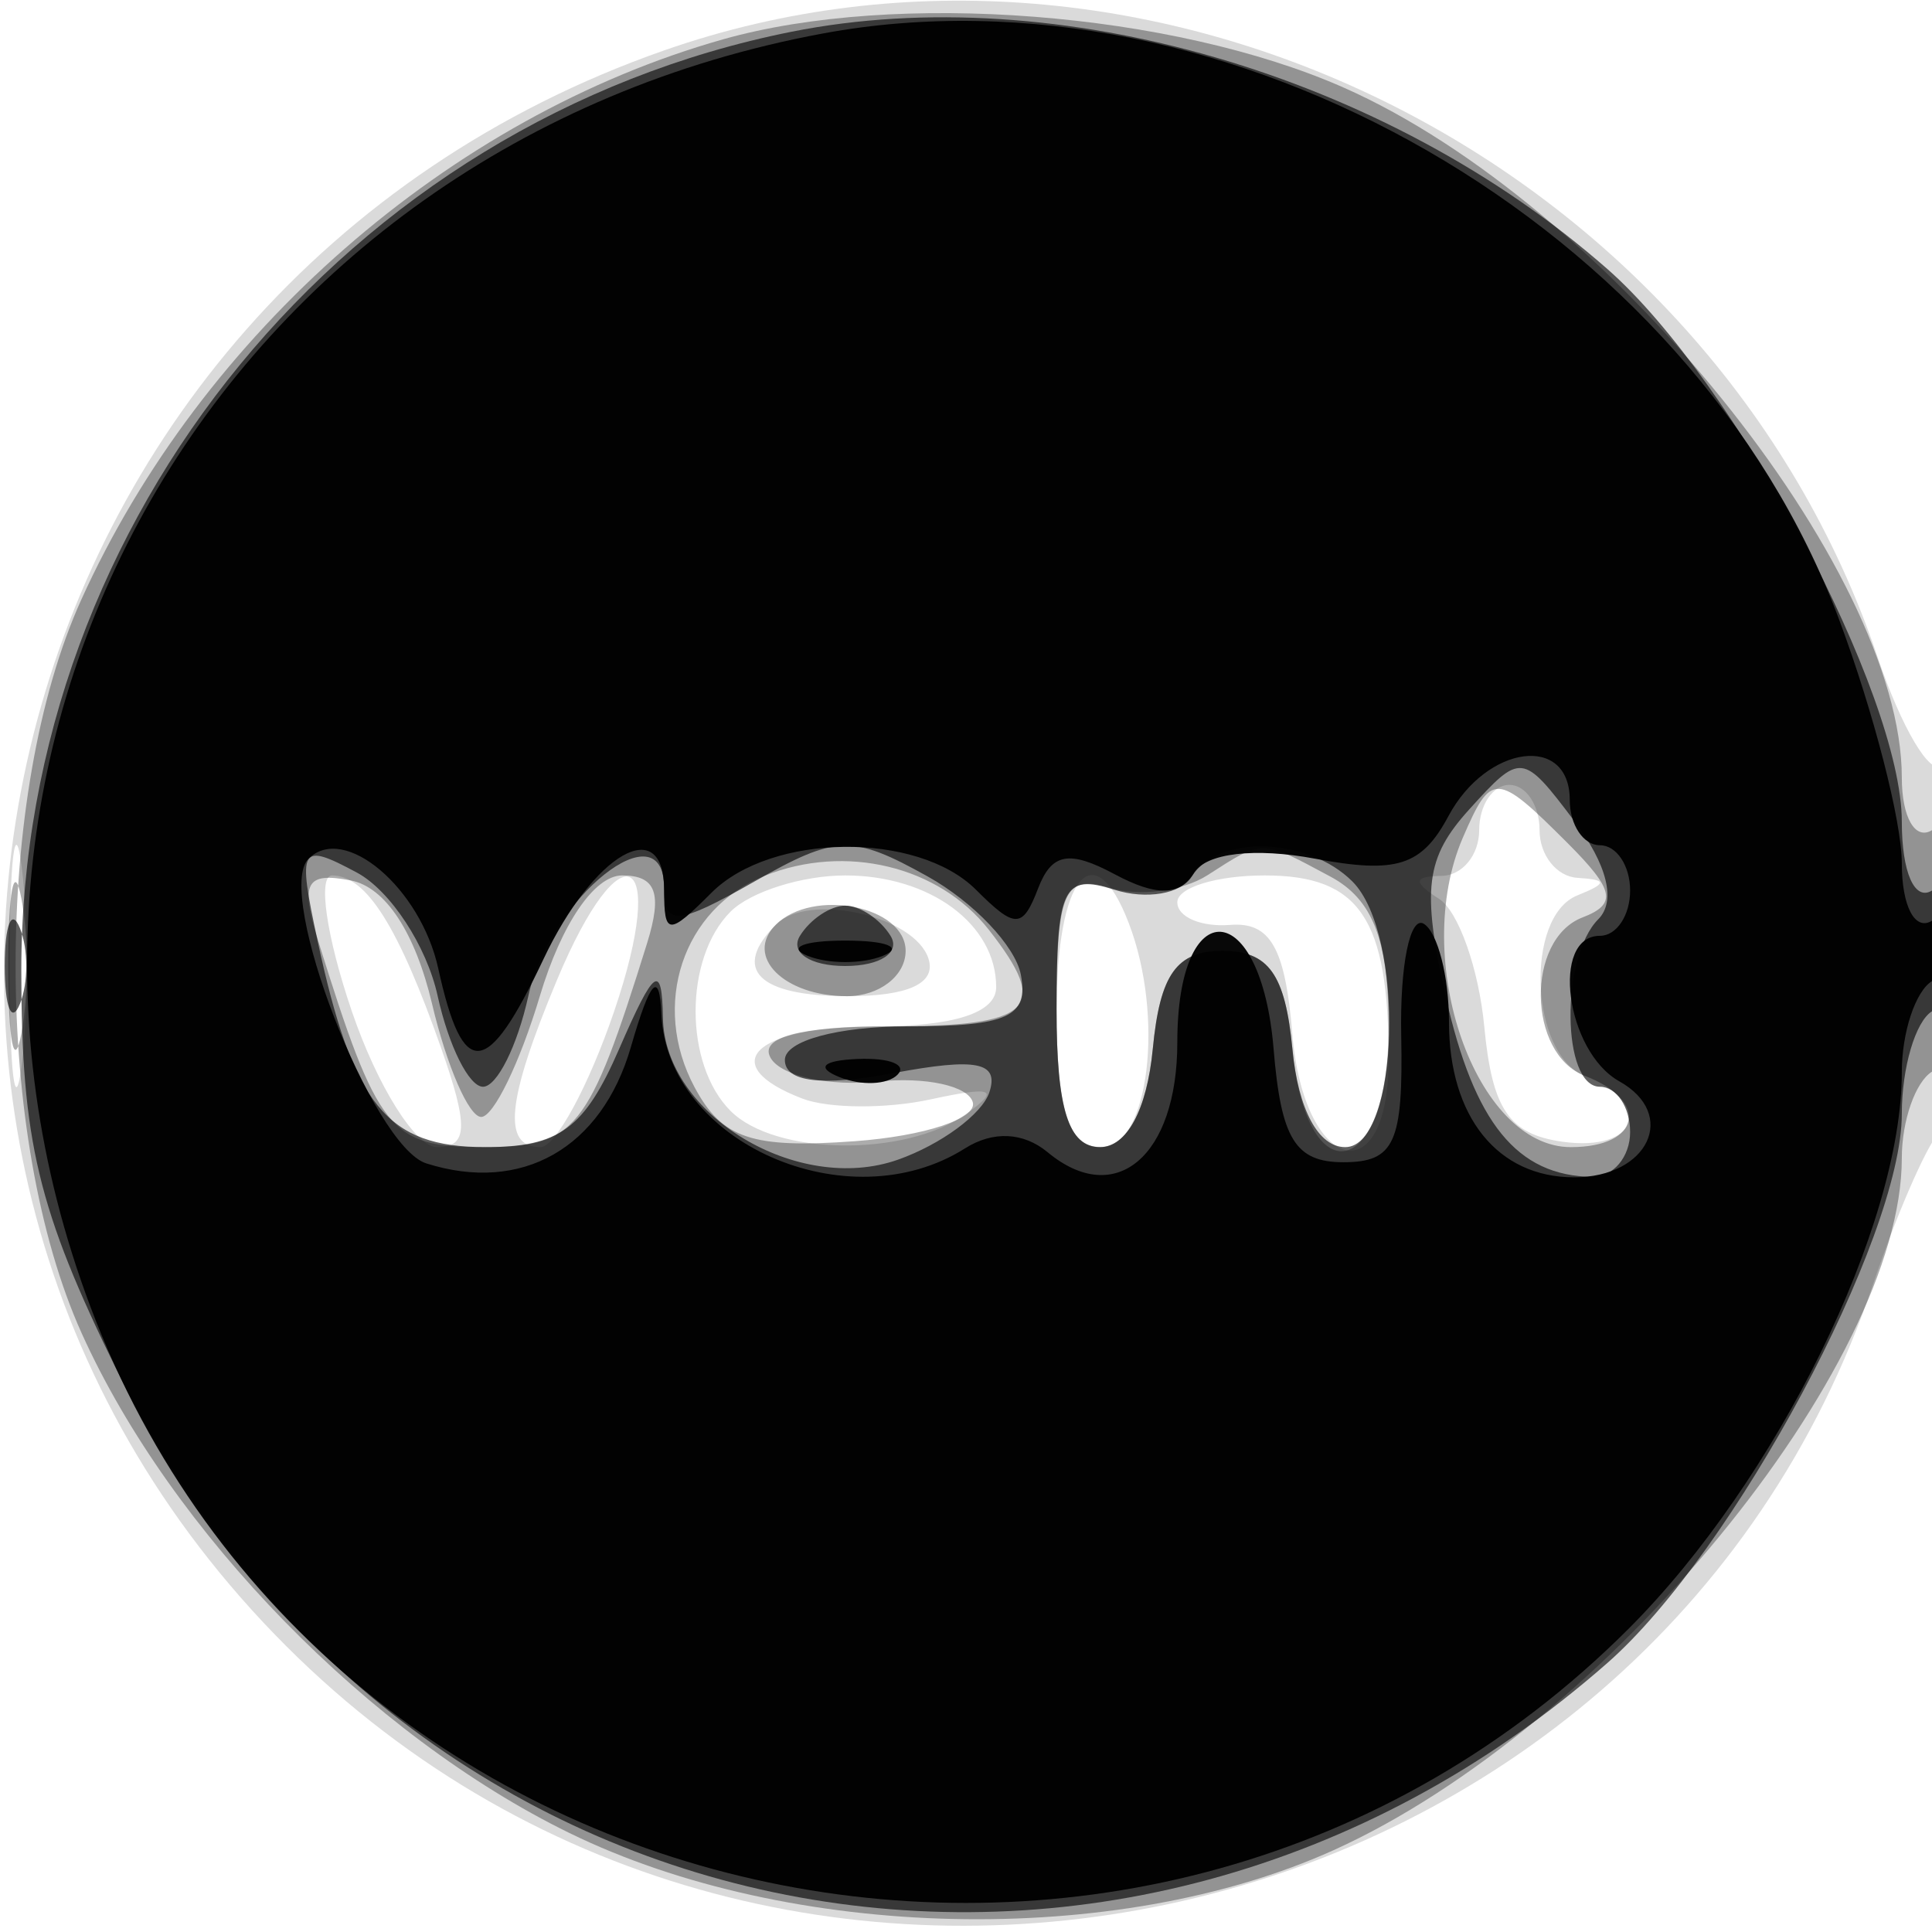
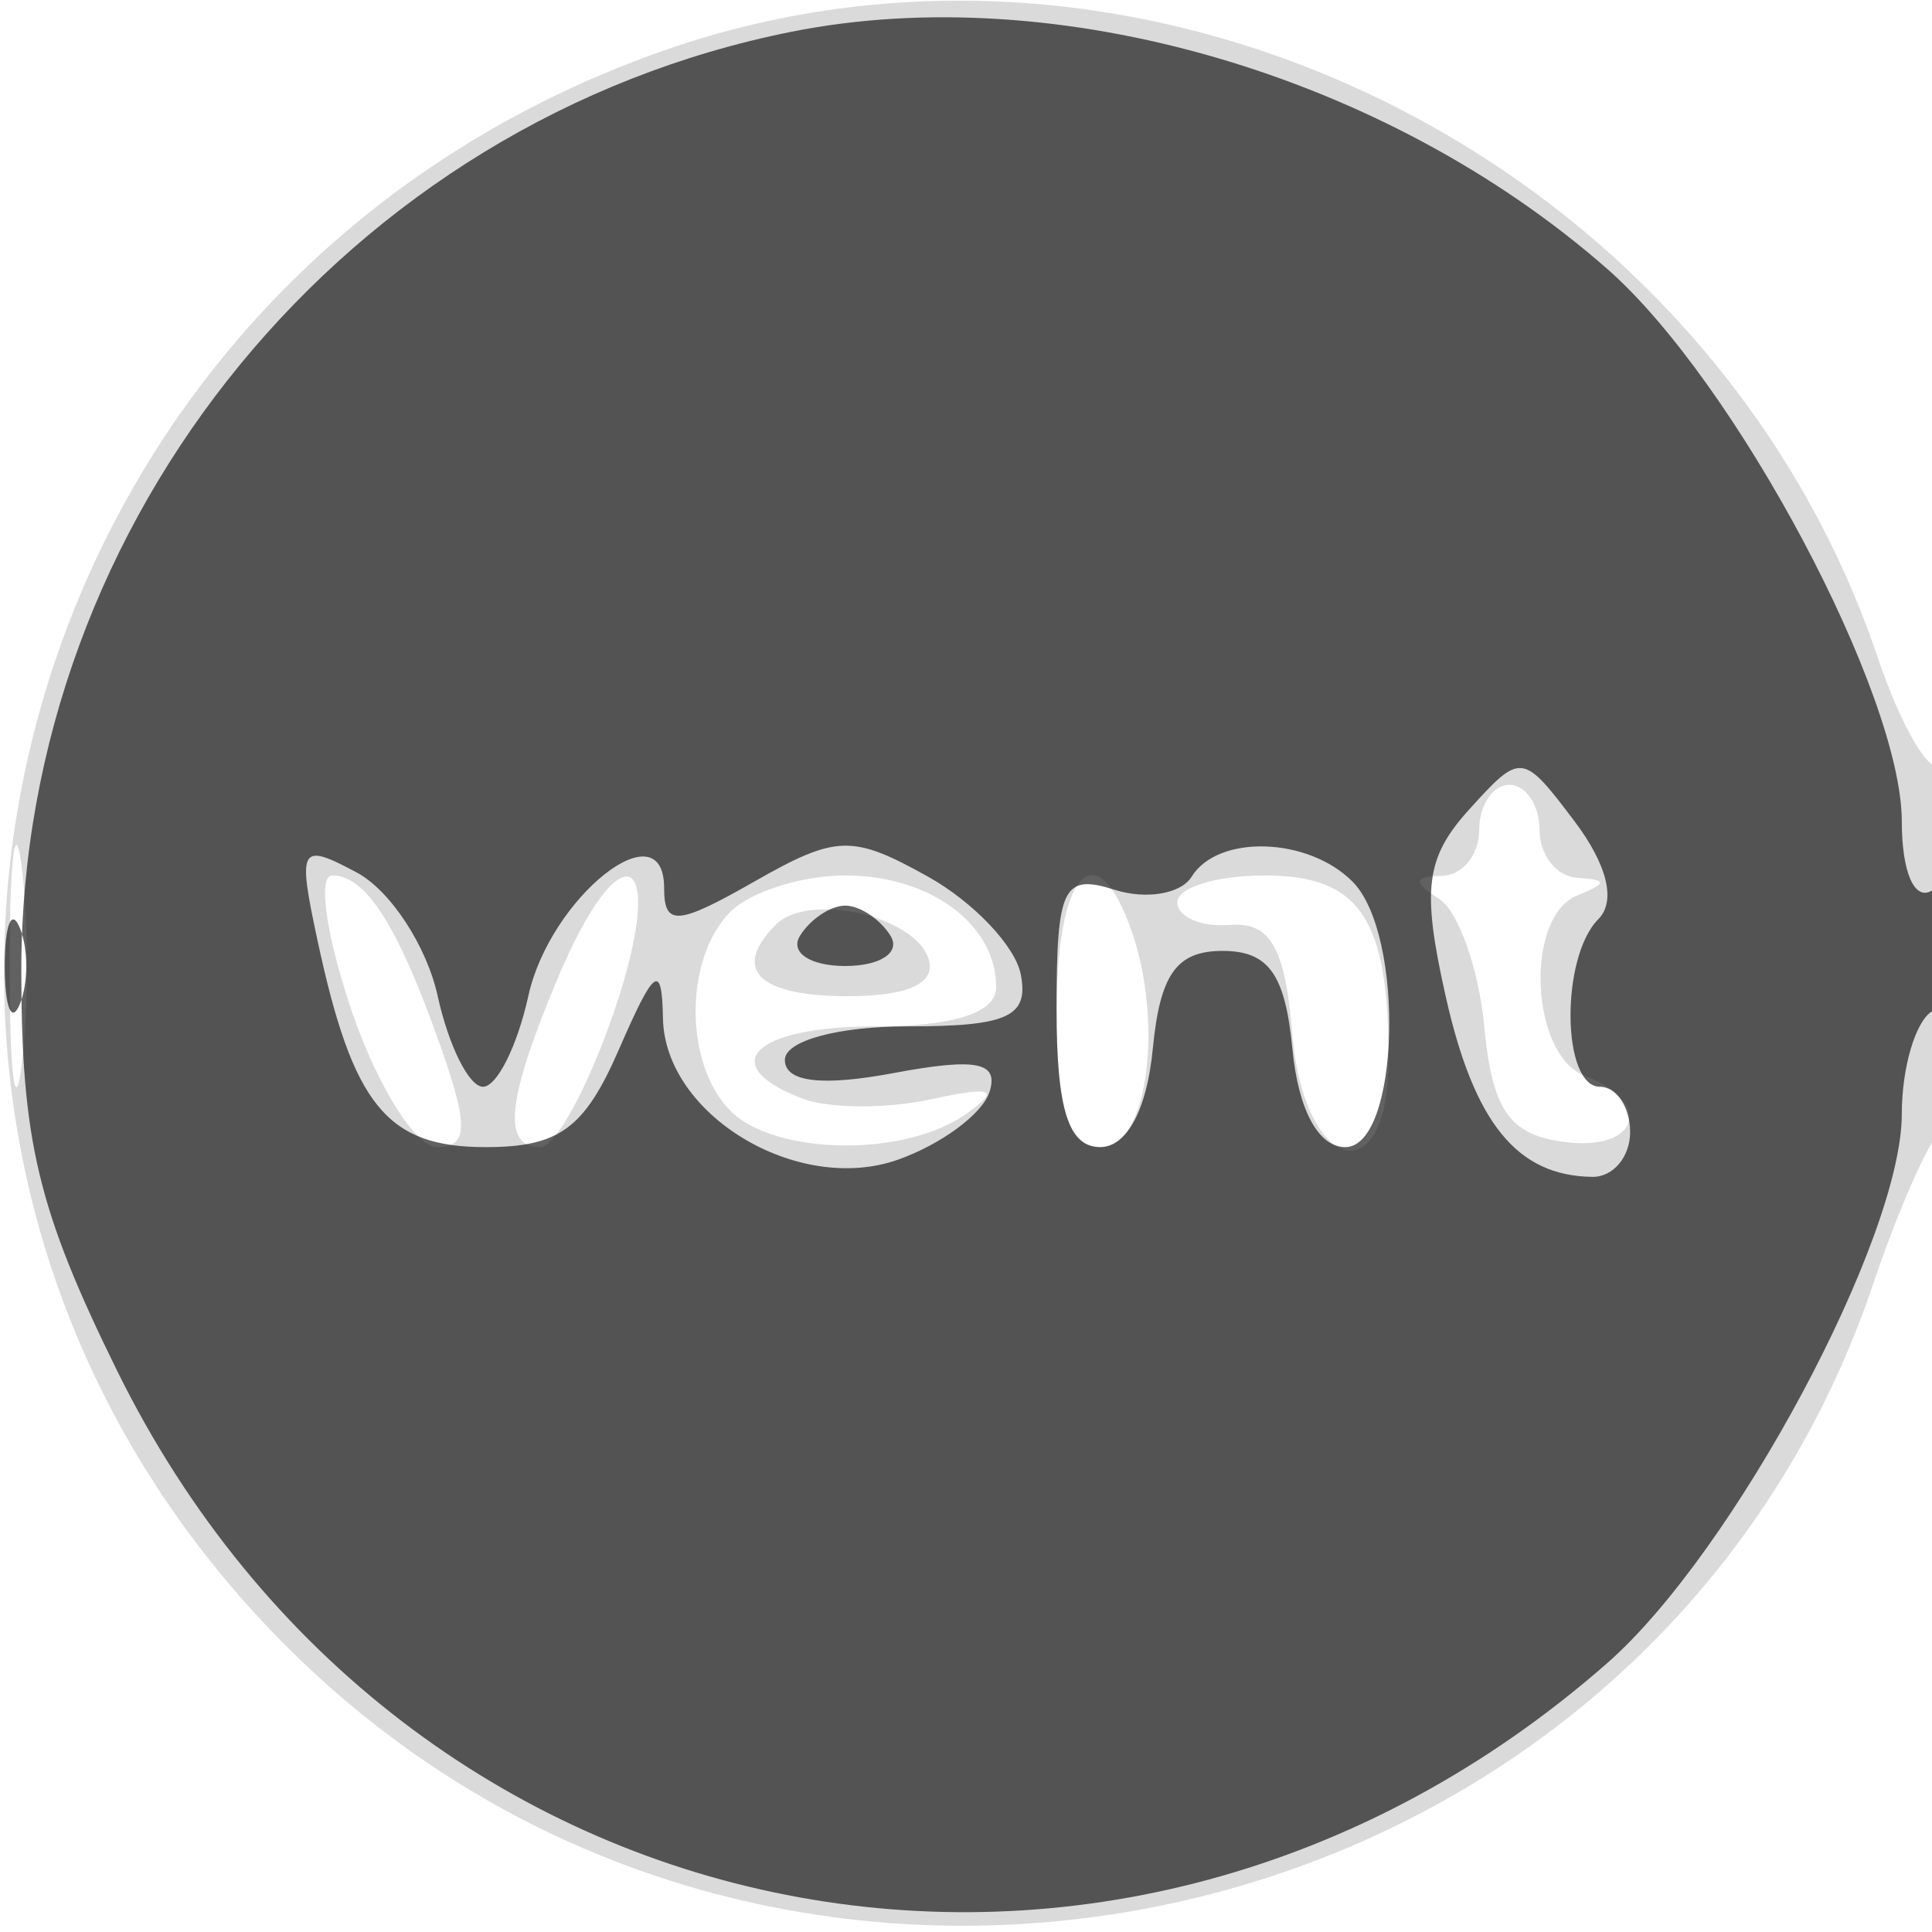
<svg xmlns="http://www.w3.org/2000/svg" width="64" height="64" version="1.1" fill="#000000">
  <path fill-opacity=".145" d="M 22.005 1.668 C -0.571 9.567, -7.261 37.787, 9.476 54.524 C 26.013 71.061, 54.657 64.511, 62.063 42.500 C 62.803 40.300, 63.766 38.072, 64.204 37.550 C 65.170 36.397, 65.283 24.383, 64.319 25.347 C 63.945 25.722, 62.991 24.112, 62.199 21.769 C 56.644 5.335, 38.071 -3.953, 22.005 1.668 M 0.320 32 C 0.320 35.575, 0.502 37.038, 0.723 35.250 C 0.945 33.462, 0.945 30.538, 0.723 28.750 C 0.502 26.962, 0.320 28.425, 0.320 32 M 49 27.500 C 49 28.325, 48.438 29.007, 47.750 29.015 C 46.822 29.027, 46.801 29.222, 47.669 29.774 C 48.311 30.183, 48.986 32.089, 49.169 34.009 C 49.428 36.744, 49.987 37.569, 51.750 37.820 C 54.265 38.177, 54.831 36.533, 52.500 35.638 C 50.687 34.943, 50.496 30.370, 52.250 29.662 C 53.250 29.259, 53.250 29.142, 52.250 29.079 C 51.563 29.036, 51 28.325, 51 27.500 C 51 26.675, 50.550 26, 50 26 C 49.450 26, 49 26.675, 49 27.500 M 11.655 33.500 C 12.498 35.975, 13.768 38, 14.476 38 C 15.497 38, 15.527 37.325, 14.624 34.750 C 13.201 30.693, 12.134 29, 11.002 29 C 10.518 29, 10.811 31.025, 11.655 33.500 M 18.449 32.468 C 16.777 36.469, 16.627 38, 17.906 38 C 18.404 38, 19.502 35.975, 20.345 33.500 C 22.155 28.189, 20.592 27.338, 18.449 32.468 M 24.200 30.200 C 22.657 31.743, 22.657 35.257, 24.200 36.800 C 25.680 38.280, 29.982 38.337, 32 36.904 C 33.162 36.079, 32.898 35.969, 30.829 36.418 C 29.361 36.737, 27.448 36.725, 26.579 36.392 C 23.670 35.275, 24.960 34, 29 34 C 31.615 34, 33 33.550, 33 32.700 C 33 30.620, 30.810 29, 28 29 C 26.570 29, 24.860 29.540, 24.200 30.200 M 35 33.500 C 35 36.833, 35.389 38, 36.500 38 C 38.058 38, 38.579 33.673, 37.393 30.582 C 36.226 27.541, 35 29.037, 35 33.500 M 39 29.889 C 39 30.378, 39.788 30.715, 40.750 30.639 C 42.082 30.533, 42.574 31.396, 42.810 34.250 C 43.192 38.865, 46 39.598, 46 35.082 C 46 30.420, 45.041 29, 41.893 29 C 40.302 29, 39 29.400, 39 29.889 M 25.709 30.624 C 24.223 32.110, 25.112 33, 28.083 33 C 30.103 33, 31.025 32.569, 30.755 31.750 C 30.288 30.332, 26.783 29.550, 25.709 30.624" stroke="none" fill="#000000" fill-rule="evenodd" />
-   <path fill-opacity=".326" d="M 23.951 1.303 C 14.895 3.863, 6.679 11.040, 2.687 19.878 C -0.216 26.304, -0.205 37.720, 2.710 44.176 C 5.683 50.759, 12.247 57.484, 18.853 60.716 C 26.180 64.301, 36.966 64.546, 44.176 61.290 C 53.171 57.227, 63 45.257, 63 38.363 C 63 37.128, 63.450 35.840, 64 35.500 C 64.550 35.160, 65 33.082, 65 30.882 C 65 28.470, 64.603 27.127, 64 27.500 C 63.441 27.845, 63 27.076, 63 25.755 C 63 18.856, 53.208 6.749, 44.519 2.905 C 38.845 0.395, 29.684 -0.318, 23.951 1.303 M 48.458 27.750 C 46.713 31.791, 48.880 38, 52.035 38 C 54.350 38, 54.652 36.464, 52.500 35.638 C 50.595 34.908, 50.540 31.114, 52.423 30.391 C 53.576 29.949, 53.481 29.481, 51.923 27.923 C 49.570 25.570, 49.403 25.561, 48.458 27.750 M 0.272 32 C 0.272 34.475, 0.467 35.487, 0.706 34.250 C 0.944 33.013, 0.944 30.988, 0.706 29.750 C 0.467 28.512, 0.272 29.525, 0.272 32 M 25.338 29.008 C 22.614 30.094, 21.551 33.293, 23.009 36.017 C 23.920 37.719, 24.909 38.052, 28.314 37.804 C 30.616 37.637, 32.376 37.056, 32.225 36.513 C 32.074 35.971, 30.656 35.662, 29.074 35.828 C 27.493 35.994, 25.902 35.651, 25.540 35.065 C 25.111 34.371, 26.471 34, 29.441 34 C 34.218 34, 34.816 33.420, 32.750 30.792 C 31.095 28.686, 28.007 27.943, 25.338 29.008 M 40 28.992 C 39.175 29.522, 37.712 29.709, 36.750 29.410 C 35.259 28.946, 35 29.542, 35 33.433 C 35 36.736, 35.397 38, 36.437 38 C 37.327 38, 37.993 36.763, 38.187 34.750 C 38.426 32.271, 38.975 31.500, 40.500 31.500 C 42.025 31.500, 42.574 32.271, 42.813 34.750 C 43.287 39.667, 46 39.058, 46 34.035 C 46 31.139, 45.479 29.791, 44.066 29.035 C 41.743 27.792, 41.870 27.793, 40 28.992 M 10.537 31.158 C 12.514 37.498, 12.914 38, 16 38 C 19.077 38, 19.491 37.485, 21.434 31.250 C 21.950 29.593, 21.732 29, 20.608 29 C 19.692 29, 18.600 30.603, 17.882 33 C 17.223 35.200, 16.349 37, 15.941 37 C 15.533 37, 14.800 35.316, 14.313 33.257 C 13.752 30.884, 12.765 29.386, 11.618 29.165 C 10.134 28.879, 9.939 29.240, 10.537 31.158 M 25.694 30.639 C 24.651 31.682, 25.972 33, 28.059 33 C 29.127 33, 30 32.325, 30 31.500 C 30 30.017, 26.930 29.403, 25.694 30.639" stroke="none" fill="#000000" fill-rule="evenodd" />
  <path fill-opacity=".619" d="M 26.223 1.051 C 11.520 3.986, 0.706 17.162, 0.706 32.141 C 0.706 37.777, 1.255 40.077, 3.873 45.395 C 13.336 64.617, 37.085 69.278, 53.249 55.086 C 57.429 51.416, 63 41.026, 63 36.899 C 63 35.370, 63.450 33.840, 64 33.500 C 64.550 33.160, 65 31.982, 65 30.882 C 65 29.782, 64.550 29.160, 64 29.500 C 63.421 29.858, 63 28.897, 63 27.219 C 63 22.991, 57.480 12.629, 53.249 8.914 C 45.904 2.465, 35.014 -0.703, 26.223 1.051 M 48.670 26.813 C 47.222 28.413, 47.091 29.451, 47.892 33.013 C 48.834 37.206, 50.256 38.954, 52.750 38.985 C 53.438 38.993, 54 38.325, 54 37.500 C 54 36.675, 53.550 36, 53 36 C 51.731 36, 51.689 31.712, 52.946 30.450 C 53.541 29.852, 53.246 28.645, 52.150 27.195 C 50.438 24.929, 50.380 24.923, 48.670 26.813 M 10.520 31.162 C 11.691 36.617, 12.817 38, 16.083 38 C 18.526 38, 19.364 37.385, 20.509 34.750 C 21.681 32.055, 21.928 31.880, 21.961 33.727 C 22.017 36.933, 26.427 39.589, 29.746 38.416 C 31.171 37.912, 32.533 36.908, 32.773 36.185 C 33.106 35.182, 32.353 35.031, 29.605 35.546 C 27.222 35.993, 26 35.846, 26 35.111 C 26 34.478, 27.752 34, 30.073 34 C 33.383 34, 34.085 33.678, 33.816 32.284 C 33.635 31.341, 32.246 29.878, 30.731 29.034 C 28.229 27.640, 27.703 27.656, 24.988 29.203 C 22.438 30.657, 22 30.689, 22 29.418 C 22 26.721, 18.220 29.724, 17.502 32.992 C 17.138 34.646, 16.463 36, 16 36 C 15.537 36, 14.862 34.646, 14.498 32.992 C 14.135 31.337, 12.930 29.497, 11.820 28.904 C 9.933 27.894, 9.849 28.040, 10.520 31.162 M 39.475 29.041 C 39.121 29.613, 37.970 29.808, 36.916 29.473 C 35.219 28.935, 35 29.387, 35 33.433 C 35 36.736, 35.397 38, 36.437 38 C 37.327 38, 37.993 36.763, 38.187 34.750 C 38.426 32.271, 38.975 31.500, 40.500 31.500 C 42.025 31.500, 42.574 32.271, 42.813 34.750 C 43.007 36.763, 43.673 38, 44.563 38 C 46.367 38, 46.556 30.956, 44.800 29.200 C 43.324 27.724, 40.344 27.635, 39.475 29.041 M 0.158 32 C 0.158 33.375, 0.385 33.938, 0.662 33.250 C 0.940 32.563, 0.940 31.438, 0.662 30.750 C 0.385 30.063, 0.158 30.625, 0.158 32 M 26.500 31 C 26.160 31.550, 26.835 32, 28 32 C 29.165 32, 29.840 31.550, 29.500 31 C 29.160 30.450, 28.485 30, 28 30 C 27.515 30, 26.840 30.450, 26.500 31" stroke="none" fill="#000000" fill-rule="evenodd" />
-   <path fill-opacity=".964" d="M 27.270 1.107 C 7.312 4.795, -4.053 24.544, 2.996 43.289 C 10.816 64.084, 38.109 69.796, 53.952 53.952 C 58.855 49.050, 63 40.606, 63 35.522 C 63 34.200, 63.450 32.840, 64 32.500 C 64.550 32.160, 65 31.432, 65 30.882 C 65 30.332, 64.550 30.160, 64 30.500 C 63.434 30.850, 63 30.023, 63 28.597 C 63 27.210, 62.061 23.566, 60.914 20.499 C 56.048 7.494, 40.671 -1.369, 27.270 1.107 M 47.981 27.035 C 47.096 28.688, 46.267 28.953, 43.561 28.445 C 41.565 28.071, 39.958 28.259, 39.554 28.913 C 39.078 29.684, 38.303 29.697, 36.924 28.960 C 35.415 28.152, 34.838 28.259, 34.388 29.431 C 33.875 30.768, 33.631 30.773, 32.331 29.474 C 30.394 27.537, 25.552 27.591, 23.571 29.571 C 22.143 31, 22 30.992, 22 29.488 C 22 26.918, 19.664 28.257, 18 31.780 C 16.132 35.736, 15.336 35.805, 14.518 32.084 C 13.930 29.406, 11.400 27.267, 10.219 28.448 C 9.085 29.582, 12.329 37.970, 14.122 38.539 C 17.283 39.542, 19.928 38.038, 20.898 34.686 C 21.544 32.452, 21.847 32.126, 21.910 33.595 C 22.093 37.844, 28.088 40.495, 31.966 38.042 C 32.894 37.455, 33.900 37.502, 34.704 38.169 C 36.953 40.036, 39 38.303, 39 34.531 C 39 29.515, 41.772 29.705, 42.190 34.750 C 42.436 37.730, 42.911 38.500, 44.500 38.500 C 46.196 38.500, 46.487 37.861, 46.417 34.294 C 46.371 31.981, 46.709 30.320, 47.167 30.603 C 47.625 30.886, 48 32.351, 48 33.859 C 48 36.996, 49.614 39, 52.141 39 C 54.608 39, 55.593 36.911, 53.640 35.819 C 51.868 34.827, 51.359 31, 53 31 C 53.550 31, 54 30.325, 54 29.500 C 54 28.675, 53.550 28, 53 28 C 52.450 28, 52 27.325, 52 26.500 C 52 24.303, 49.247 24.670, 47.981 27.035 M 26.750 31.662 C 27.438 31.940, 28.563 31.940, 29.250 31.662 C 29.938 31.385, 29.375 31.158, 28 31.158 C 26.625 31.158, 26.063 31.385, 26.750 31.662 M 27.813 35.683 C 28.534 35.972, 29.397 35.936, 29.729 35.604 C 30.061 35.272, 29.471 35.036, 28.417 35.079 C 27.252 35.127, 27.015 35.364, 27.813 35.683" stroke="none" fill="#000000" fill-rule="evenodd" />
</svg>